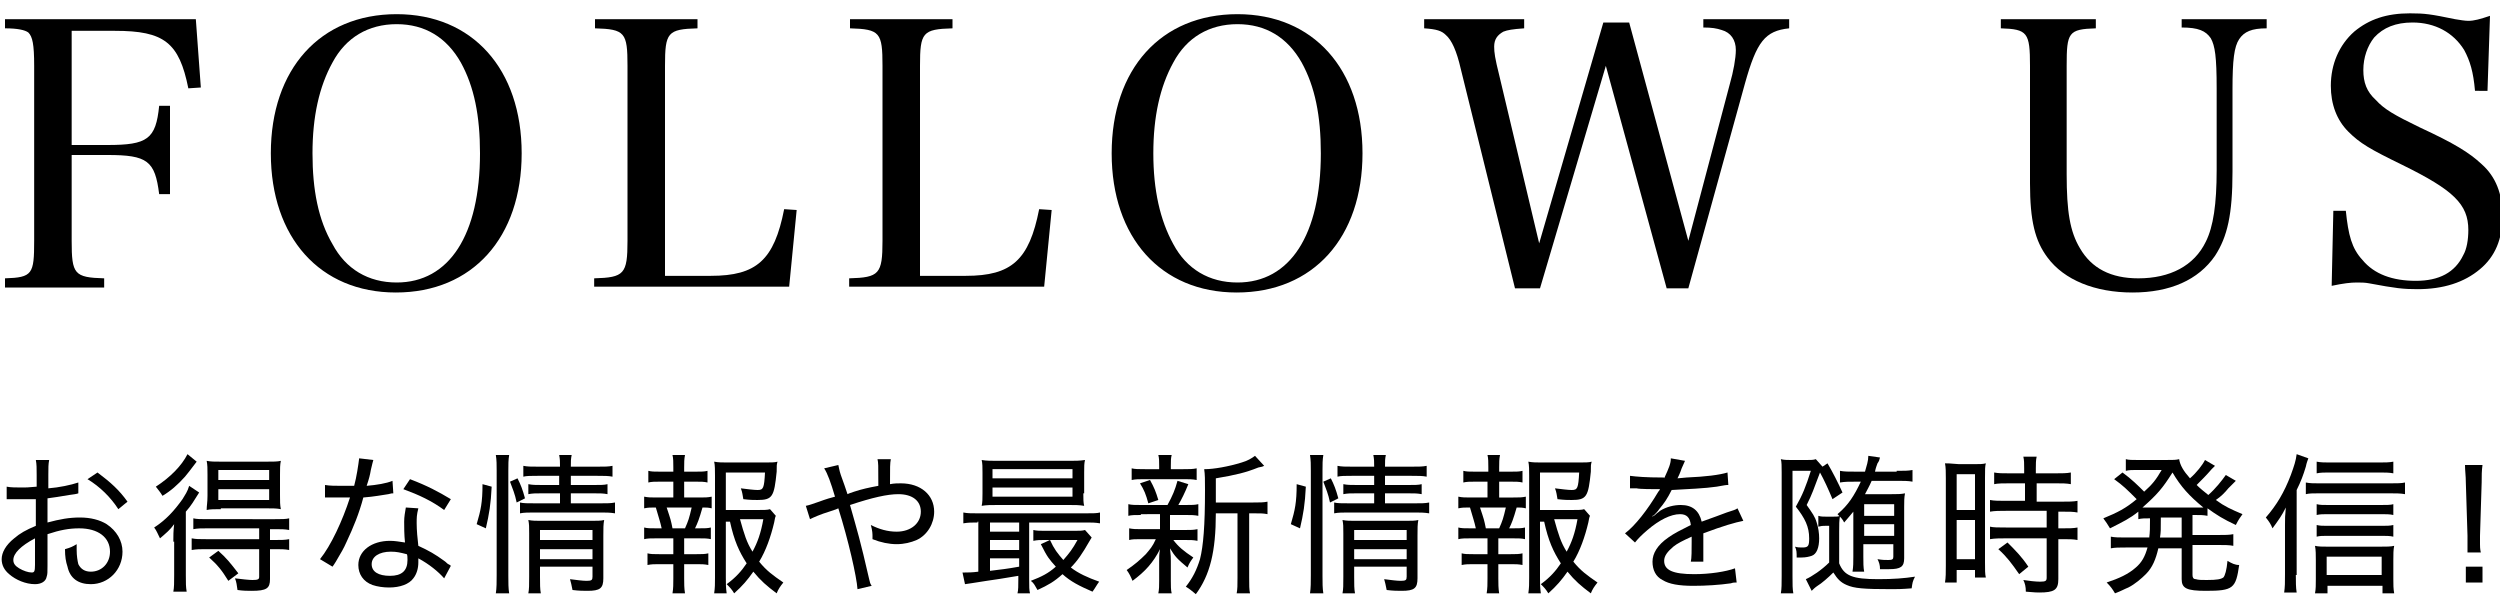
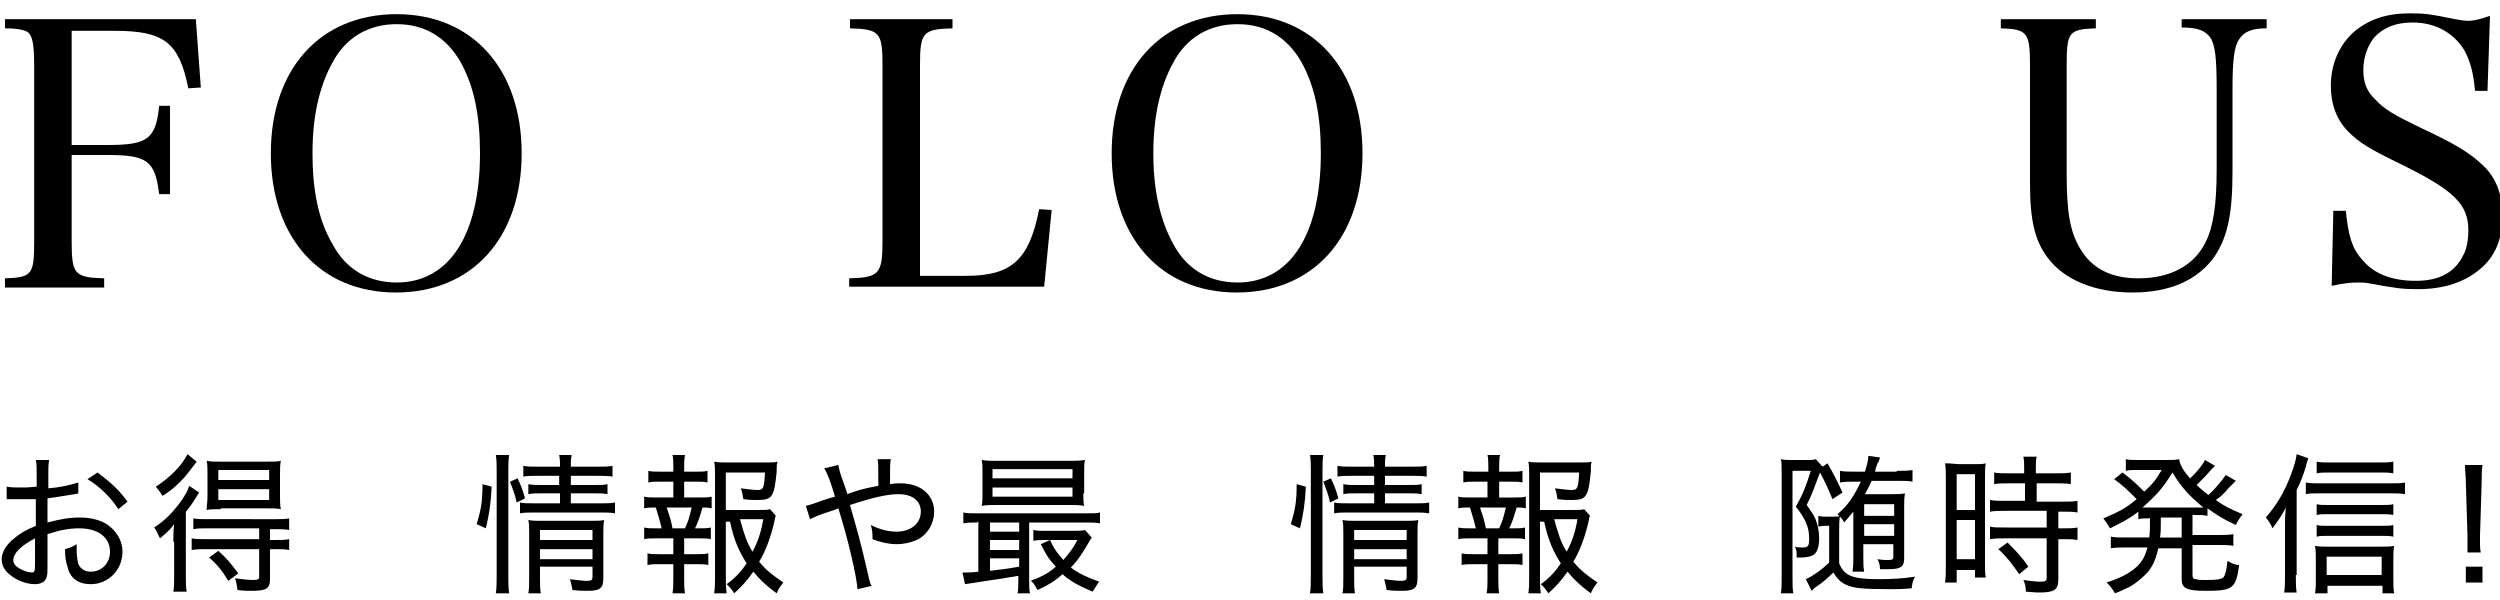
<svg xmlns="http://www.w3.org/2000/svg" version="1.1" id="レイヤー_1" x="0px" y="0px" viewBox="0 0 300 72" style="enable-background:new 0 0 300 72;" xml:space="preserve">
  <g>
    <g>
      <path d="M8.6,28.9c0,4,0.3,4.4,3.9,4.5v1.1H0.6v-1.1c3.3-0.1,3.5-0.5,3.5-4.5V7.9c0-2.6-0.2-3.5-0.7-4C3,3.6,2.1,3.4,0.6,3.4V2.3    h22.9l0.6,8.2l-1.5,0.1c-1.1-5.5-2.9-6.9-8.8-6.9H8.6v13.7h4.3c4.8,0,5.8-0.7,6.2-4.7h1.3v10.6h-1.3c-0.5-4-1.4-4.7-6.2-4.7H8.6    V28.9z" />
      <path d="M47.6,1.7c9.1,0,15,6.6,15,16.7c0,10.1-5.9,16.7-15.1,16.7c-9.1,0-15-6.6-15-16.7C32.5,8.3,38.4,1.7,47.6,1.7z M39.9,29.3    c1.6,3,4.3,4.6,7.7,4.6c6.3,0,10-5.7,10-15.5c0-4.5-0.7-8-2.3-10.9c-1.7-3-4.3-4.6-7.7-4.6c-3.4,0-6.1,1.6-7.7,4.6    c-1.6,2.9-2.4,6.5-2.4,10.9S38.2,26.4,39.9,29.3z" />
-       <path d="M71.3,33.4c3.6-0.1,4-0.5,4-4.5V7.9c0-4-0.3-4.4-3.9-4.5V2.3h12.3v1.1c-3.6,0.1-3.9,0.5-3.9,4.5v25.2h5.5    c5.5,0,7.6-1.9,8.8-8l1.5,0.1l-0.9,9.2H71.3V33.4z" />
      <path d="M101.9,33.4c3.6-0.1,4-0.5,4-4.5V7.9c0-4-0.3-4.4-3.9-4.5V2.3h12.3v1.1c-3.6,0.1-3.9,0.5-3.9,4.5v25.2h5.5    c5.5,0,7.6-1.9,8.8-8l1.5,0.1l-0.9,9.2h-23.4V33.4z" />
      <path d="M148.5,1.7c9.1,0,15,6.6,15,16.7c0,10.1-5.9,16.7-15.1,16.7c-9.1,0-15-6.6-15-16.7C133.4,8.3,139.3,1.7,148.5,1.7z     M140.8,29.3c1.6,3,4.3,4.6,7.7,4.6c6.3,0,10-5.7,10-15.5c0-4.5-0.7-8-2.3-10.9c-1.7-3-4.3-4.6-7.7-4.6c-3.4,0-6.1,1.6-7.7,4.6    c-1.6,2.9-2.4,6.5-2.4,10.9S139.2,26.4,140.8,29.3z" />
-       <path d="M184.8,34.6h-3l-6.5-26.3c-0.5-2.2-1.1-3.5-1.8-4.1c-0.5-0.5-1.1-0.7-2.6-0.8V2.3h12v1.1c-1.4,0.1-2,0.2-2.5,0.4    c-0.7,0.4-1.1,0.9-1.1,1.8c0,0.7,0.1,1.4,0.6,3.4l4.8,20.2l7.7-26.5h3.1l7.1,26.2l5-18.9c0.4-1.4,0.7-3,0.7-4    c0-1.2-0.6-2.1-1.7-2.4c-0.6-0.2-1.2-0.3-2.2-0.3V2.3h10.3v1.1c-2.9,0.3-3.9,1.6-5.3,6.6l-6.8,24.6H200l-7.3-26.7L184.8,34.6z" />
      <path d="M251.5,2.3v1.1c-3.3,0.1-3.5,0.5-3.5,4.5v13c0,4.5,0.4,6.9,1.6,8.9c1.4,2.4,3.7,3.6,7,3.6c3.8,0,6.7-1.5,8.1-4.4    c0.9-1.8,1.3-4.5,1.3-8.6v-9.8c0-3.8-0.2-5.1-0.7-6c-0.6-0.9-1.5-1.3-3.5-1.3V2.3H272v1.1c-1.8,0-2.7,0.4-3.3,1.3    c-0.6,0.9-0.8,2.5-0.8,6v9.9c0,5.1-0.6,7.8-2.1,10.1c-2,2.9-5.4,4.4-9.9,4.4c-4.5,0-8.2-1.5-10.2-4.2c-1.5-2-2.1-4.4-2.1-8.9V7.9    c0-4-0.3-4.4-3.5-4.5V2.3H251.5z" />
      <path d="M280,25.3h1.5c0.3,2.9,0.7,4.5,2,5.9c1.4,1.7,3.6,2.5,6.4,2.5c2.8,0,4.7-1,5.7-3.1c0.4-0.7,0.6-1.8,0.6-3    c0-3.1-1.8-4.8-7.9-7.8c-3.9-1.9-5.1-2.6-6.5-4c-1.4-1.4-2.1-3.3-2.1-5.5c0-2.6,1-4.9,2.8-6.5c1.8-1.5,3.9-2.2,6.7-2.2    c1.8,0,2.5,0.1,5.4,0.7c0.6,0.1,1.2,0.2,1.6,0.2c0.7,0,1.4-0.2,2.6-0.6l-0.3,9H297c-0.2-2.3-0.6-3.6-1.3-4.9    c-1.3-2.1-3.5-3.3-6.2-3.3c-2,0-3.5,0.6-4.6,1.8c-0.8,1-1.3,2.4-1.3,3.9c0,1.5,0.4,2.6,1.5,3.6c1,1.1,2.2,1.8,5.3,3.3    c4.1,1.9,5.9,3,7.4,4.4c1.7,1.5,2.5,3.6,2.5,6.2c0,2.8-0.9,4.9-2.7,6.4c-1.9,1.6-4.4,2.4-7.5,2.4c-1.7,0-2.6-0.1-5.8-0.7    c-0.5-0.1-1-0.1-1.5-0.1c-0.7,0-1.6,0.1-3,0.4L280,25.3z" />
    </g>
  </g>
  <g>
    <g>
      <path d="M9.4,59.2c-0.3,0.1-0.4,0.1-1.1,0.2c-1.1,0.2-1.9,0.3-2.6,0.4v2.9c1.5-0.4,2.6-0.6,3.9-0.6c1.3,0,2.4,0.3,3.2,0.8    c1.2,0.8,1.9,2,1.9,3.3c0,2.2-1.7,3.9-3.8,3.9c-1.5,0-2.5-0.7-2.8-2.1c-0.2-0.6-0.3-1.2-0.3-2.1c0.7-0.2,0.9-0.3,1.4-0.6    c0,0.3,0,0.5,0,0.7c0,0.7,0.1,1.3,0.2,1.7c0.3,0.6,0.8,0.9,1.5,0.9c1.3,0,2.3-1,2.3-2.4c0-1.7-1.4-2.8-3.7-2.8    c-1.2,0-2.3,0.2-3.8,0.7v3.8c0,0.8,0,1-0.1,1.3c-0.1,0.6-0.7,0.9-1.4,0.9c-1.1,0-2.3-0.5-3.1-1.2c-0.6-0.5-0.9-1.1-0.9-1.8    c0-0.8,0.5-1.7,1.5-2.5c0.7-0.6,1.4-1,2.6-1.5v-3.2c-0.1,0-0.1,0-0.7,0c-0.3,0-0.6,0-1,0c-0.3,0-0.8,0-1.1,0c-0.2,0-0.3,0-0.4,0    c-0.1,0-0.2,0-0.3,0v-1.5c0.5,0.1,1.1,0.1,2,0.1c0.4,0,0.4,0,1.6-0.1V57c0-0.8,0-1.3-0.1-1.8h1.6c-0.1,0.5-0.1,0.9-0.1,1.8v1.6    c1.3-0.1,2.7-0.4,3.6-0.7L9.4,59.2z M4.2,64.6c-1.7,0.9-2.6,1.8-2.6,2.6c0,0.4,0.2,0.7,0.7,1c0.5,0.3,1.1,0.5,1.5,0.5    c0.3,0,0.4-0.1,0.4-0.9V64.6z M14.2,61.1c-0.9-1.4-2.2-2.7-3.7-3.6l1.2-0.8c1.6,1.2,2.6,2.1,3.6,3.5L14.2,61.1z" />
      <path d="M20.8,65c0-0.7,0-1.3,0.1-2.1c-0.5,0.7-1,1.1-1.7,1.7c-0.3-0.6-0.4-0.9-0.7-1.3c1.4-0.9,2.4-2,3.4-3.4    c0.3-0.5,0.6-0.9,0.8-1.6l1.2,0.8c-0.7,1.1-0.9,1.5-1.6,2.3v7.6c0,1,0,1.4,0.1,2h-1.6c0.1-0.5,0.1-1.1,0.1-2V65z M23.6,55.4    c-0.9,1.2-1,1.3-1.4,1.8c-0.9,1-1.7,1.7-2.7,2.3c-0.3-0.5-0.5-0.7-0.8-1.1c1.7-1.1,3.1-2.5,3.8-3.9L23.6,55.4z M24.9,63.4    c-0.7,0-1.2,0-1.7,0.1v-1.3c0.4,0.1,0.9,0.1,1.7,0.1H33c0.8,0,1.3,0,1.7-0.1v1.4c-0.5-0.1-1-0.1-1.7-0.1h-0.6v1.3h0.6    c0.7,0,1.2,0,1.7-0.1V66c-0.5-0.1-1-0.1-1.7-0.1h-0.6v3.6c0,1.1-0.4,1.4-2.2,1.4c-0.5,0-1,0-1.7-0.1c-0.1-0.6-0.1-0.9-0.3-1.4    c0.8,0.1,1.7,0.2,2.1,0.2c0.7,0,0.8-0.1,0.8-0.4v-3.3h-6.4c-0.7,0-1.1,0-1.7,0.1v-1.4c0.5,0.1,0.9,0.1,1.7,0.1h6.4v-1.3H24.9z     M26.5,61.1c-0.7,0-1.3,0-1.7,0.1c0-0.5,0.1-0.9,0.1-1.7V57c0-0.8,0-1.2-0.1-1.7c0.5,0.1,0.9,0.1,1.8,0.1h5.3c0.9,0,1.4,0,1.8-0.1    c-0.1,0.5-0.1,0.9-0.1,1.7v2.4c0,0.8,0,1.2,0.1,1.7c-0.5-0.1-1-0.1-1.7-0.1H26.5z M27.4,69.7c-0.8-1.3-1.3-1.9-2.3-2.8l1.1-0.8    c1,0.9,1.4,1.4,2.4,2.7L27.4,69.7z M26.2,57.6h6.1v-1.2h-6.1V57.6z M26.2,60h6.1v-1.3h-6.1V60z" />
-       <path d="M44.8,55.2c-0.1,0.3-0.1,0.4-0.3,1.2c-0.1,0.6-0.2,1-0.5,1.9c1.2-0.1,2.4-0.3,3.1-0.6l0.1,1.5c-0.2,0-0.2,0-0.6,0.1    c-0.7,0.1-1.7,0.3-3,0.4c-0.5,1.9-1.2,3.6-2,5.3c-0.4,0.9-0.6,1.2-1.3,2.4c-0.2,0.3-0.3,0.5-0.4,0.6l-1.5-0.9    c1.3-1.6,2.7-4.6,3.6-7.4c-0.5,0-0.5,0-1.3,0c-0.4,0-0.6,0-1.1,0c-0.2,0-0.3,0-0.4,0c0,0-0.1,0-0.2,0v-1.5    c0.6,0.1,1.2,0.1,2.2,0.1c0.5,0,1,0,1.3,0c0.3-1.1,0.5-2.5,0.6-3.3L44.8,55.2z M53.3,69.4c-0.7-0.8-1.8-1.7-3.1-2.4    c0,0.2,0,0.3,0,0.5c0,0.7-0.2,1.4-0.6,1.9c-0.5,0.7-1.6,1.1-2.9,1.1c-0.7,0-1.4-0.1-2-0.3c-1.1-0.4-1.7-1.3-1.7-2.4    c0-1.7,1.6-2.9,3.8-2.9c0.6,0,1.1,0.1,1.8,0.2c-0.1-0.9-0.1-1.9-0.1-2.5c0-0.6,0.1-1.1,0.2-1.7l1.5,0.1C50,61.8,50,62.1,50,62.8    c0,0.8,0.1,1.9,0.2,2.7c1.3,0.6,2,1,3.1,1.8c0.3,0.2,0.3,0.3,0.5,0.4c0.2,0.1,0.2,0.1,0.3,0.2L53.3,69.4z M46.9,66.2    c-1.4,0-2.3,0.6-2.3,1.5c0,0.9,0.8,1.4,2.2,1.4c1.4,0,2.1-0.6,2.1-1.9c0-0.2,0-0.7-0.1-0.7C48,66.3,47.6,66.2,46.9,66.2z     M53.3,61.2c-1.5-1.1-3-1.8-4.9-2.5l0.8-1.2c2.1,0.8,3.4,1.5,4.9,2.4L53.3,61.2z" />
      <path d="M57.2,62.9c0.5-1.7,0.7-2.6,0.7-4.8l1.1,0.3c-0.1,2.1-0.3,3.3-0.7,5L57.2,62.9z M59.5,71.2c0.1-0.6,0.1-1.4,0.1-2.2V56.5    c0-0.7,0-1.3-0.1-1.9h1.6C61,55.2,61,55.7,61,56.5v12.6c0,0.8,0,1.5,0.1,2.1H59.5z M62,60.3c-0.2-1-0.5-1.7-0.8-2.5l0.9-0.4    c0.4,0.8,0.6,1.3,0.9,2.4L62,60.3z M64.5,57.1c-0.8,0-1.3,0-1.7,0.1v-1.3c0.5,0.1,0.9,0.1,1.8,0.1h2.6c0-0.6,0-0.9-0.1-1.4h1.5    c-0.1,0.5-0.1,0.7-0.1,1.4h3.2c0.9,0,1.3,0,1.8-0.1v1.3c-0.5-0.1-1-0.1-1.8-0.1h-3.2v1.1h2.8c0.8,0,1.2,0,1.6-0.1v1.2    c-0.5-0.1-0.9-0.1-1.6-0.1h-2.8v1.2H72c0.9,0,1.3,0,1.8-0.1v1.3c-0.6-0.1-1.1-0.1-1.8-0.1h-7.7c-0.9,0-1.4,0-1.9,0.1v-1.3    c0.4,0.1,0.9,0.1,1.9,0.1h2.9v-1.2H65c-0.7,0-1.1,0-1.6,0.1v-1.2c0.5,0.1,0.9,0.1,1.6,0.1h2.1v-1.1H64.5z M64.8,69.2    c0,0.9,0,1.5,0.1,2h-1.5c0.1-0.5,0.1-1,0.1-2V64c0-0.8,0-1.1-0.1-1.6c0.5,0.1,0.9,0.1,1.6,0.1h5.8c0.9,0,1.3,0,1.7-0.1    c-0.1,0.5-0.1,1-0.1,1.9v5.1c0,1.2-0.4,1.5-1.9,1.5c-0.5,0-1,0-1.8-0.1c-0.1-0.6-0.2-0.9-0.3-1.3c0.8,0.1,1.5,0.2,2,0.2    c0.6,0,0.7-0.1,0.7-0.5v-1.2h-6.3V69.2z M71.1,64.8v-1.2h-6.3v1.2H71.1z M71.1,67.1v-1.2h-6.3v1.2H71.1z" />
      <path d="M83.9,59.7c0.7,0,1,0,1.5-0.1V61c-0.4-0.1-0.7-0.1-1.1-0.1c-0.4,1.4-0.6,1.9-0.9,2.5h0.4c0.8,0,1.1,0,1.5-0.1v1.4    c-0.4-0.1-0.8-0.1-1.5-0.1h-1.7v1.9h1.5c0.6,0,1,0,1.4-0.1v1.4c-0.5-0.1-0.8-0.1-1.4-0.1h-1.5v1.7c0,0.6,0,1.2,0.1,1.8h-1.5    c0.1-0.6,0.1-1.1,0.1-1.8v-1.7h-1.7c-0.6,0-0.9,0-1.4,0.1v-1.4c0.4,0.1,0.7,0.1,1.4,0.1h1.7v-1.9h-2c-0.7,0-1.1,0-1.5,0.1v-1.4    c0.4,0.1,0.7,0.1,1.5,0.1h0.6c-0.2-0.9-0.3-1.1-0.7-2.5c-0.7,0-0.9,0-1.4,0.1v-1.4c0.5,0.1,0.8,0.1,1.5,0.1h2v-1.9h-1.6    c-0.6,0-1,0-1.4,0.1v-1.4c0.4,0.1,0.7,0.1,1.4,0.1h1.6v-0.5c0-0.6,0-1.1-0.1-1.5h1.5c-0.1,0.5-0.1,0.9-0.1,1.5v0.5h1.4    c0.7,0,1,0,1.4-0.1v1.4c-0.4-0.1-0.8-0.1-1.4-0.1h-1.4v1.9H83.9z M82.2,63.4c0.4-0.9,0.5-1.2,0.8-2.5H80c0.5,1.5,0.5,1.5,0.7,2.5    H82.2z M87.1,62.3v7c0,0.7,0,1.2,0.1,1.9h-1.5c0.1-0.7,0.1-1.1,0.1-1.9V57.1c0-0.6,0-1.3-0.1-1.7c0.5,0.1,1,0.1,1.7,0.1h4.3    c0.8,0,1.3,0,1.6-0.1c-0.1,0.4-0.1,0.4-0.1,1.2c-0.3,3-0.5,3.4-2.3,3.4c-0.4,0-0.9,0-1.7-0.1c-0.1-0.5-0.1-0.8-0.3-1.3    c0.8,0.1,1.6,0.2,2,0.2c0.7,0,0.8-0.2,0.9-2.1h-4.7v4.5h3.8c0.8,0,1.2,0,1.5-0.1l0.7,0.8c-0.1,0.2-0.1,0.3-0.2,0.8    c-0.4,1.7-1,3.4-1.8,4.7c0.9,1.1,1.6,1.6,2.9,2.5c-0.4,0.5-0.6,0.8-0.8,1.3c-1.2-0.9-1.9-1.5-2.8-2.6c-0.7,1-1.3,1.7-2.3,2.6    c-0.3-0.5-0.5-0.7-0.9-1.1c1.1-0.8,1.8-1.6,2.4-2.5c-0.9-1.4-1.5-2.7-2-5H87.1z M88.8,62.3c0.5,1.8,0.8,2.8,1.5,3.9    c0.6-1.1,1-2.2,1.3-3.9H88.8z" />
      <path d="M100.6,55.8c0.1,0.4,0.1,0.6,0.3,1.2c0.4,1.1,0.5,1.4,0.8,2.3c0.2-0.1,0.2-0.1,0.8-0.3c0.9-0.3,1.8-0.5,2.9-0.7    c0-2.7,0-2.7-0.1-3.2h1.6c-0.1,0.5-0.1,0.9-0.1,3c0.5-0.1,0.9-0.1,1.3-0.1c2.4,0,4,1.4,4,3.4c0,1.4-0.8,2.8-2.1,3.4    c-0.7,0.3-1.5,0.5-2.4,0.5c-0.9,0-1.9-0.2-2.9-0.6c0-0.1,0-0.2,0-0.3c0-0.3,0-0.7-0.2-1.4c1,0.5,2,0.8,3.1,0.8    c1.7,0,2.9-1,2.9-2.4c0-1.3-1-2.1-2.7-2.1c-1.3,0-3.1,0.4-5.8,1.3c0.9,3.2,1.2,4.1,2.3,8.9c0.1,0.4,0.1,0.5,0.3,0.8l-1.7,0.4    c-0.1-1.5-1.1-5.9-2.3-9.7c-0.2,0.1-0.2,0.1-1.1,0.4c-1,0.3-1.9,0.7-2.3,0.9l-0.5-1.6c0.5-0.1,0.7-0.2,1.6-0.5    c0.8-0.3,1.5-0.5,1.9-0.6c-0.5-1.7-0.9-2.8-1.3-3.4L100.6,55.8z" />
      <path d="M117.3,62.7c-0.7,0-1.1,0-1.7,0.1v-1.3c0.5,0.1,0.9,0.1,1.7,0.1h13c0.9,0,1.3,0,1.7-0.1v1.3c-0.6-0.1-1-0.1-1.7-0.1h-6.8    v6.8c0,0.9,0,1.3,0.1,1.7h-1.5c0.1-0.4,0.1-0.9,0.1-1.7v-0.4c-2.4,0.4-2.4,0.4-3.8,0.6c-1.8,0.3-2,0.3-2.6,0.4l-0.3-1.4    c0.1,0,0.2,0,0.3,0c0.3,0,0.9,0,1.6-0.1v-6H117.3z M130,59.2c0,0.7,0,1.1,0.1,1.5c-0.6-0.1-1.1-0.1-1.8-0.1h-8.6    c-0.8,0-1.3,0-1.9,0.1c0.1-0.4,0.1-0.9,0.1-1.5v-2.5c0-0.6,0-1.1-0.1-1.5c0.6,0.1,1.1,0.1,2,0.1h8.4c0.9,0,1.3,0,2-0.1    c-0.1,0.4-0.1,0.8-0.1,1.5V59.2z M118.8,63.8h3.5v-1.1h-3.5V63.8z M118.8,66h3.5v-1.2h-3.5V66z M118.8,68.5    c1.6-0.2,1.8-0.2,3.5-0.5v-1h-3.5V68.5z M119.1,57.4h9.6v-1.1h-9.6V57.4z M119.1,59.6h9.6v-1.1h-9.6V59.6z M131,64.5    c-0.1,0.2-0.2,0.3-0.3,0.5c-0.8,1.4-1.4,2.3-2.2,3.1c0.9,0.7,2,1.2,3.4,1.7c-0.3,0.4-0.5,0.8-0.8,1.2c-1.6-0.7-2.6-1.2-3.6-2.1    c-1,0.9-1.7,1.3-3,1.9c-0.3-0.5-0.4-0.8-0.8-1.1c1.3-0.5,2.1-0.9,3-1.7c-0.8-0.9-1-1.1-1.8-2.7l1.1-0.5c0.5,1.1,0.9,1.6,1.6,2.4    c0.7-0.8,1.1-1.3,1.7-2.4h-4c-0.5,0-0.8,0-1.3,0.1v-1.3c0.4,0.1,0.8,0.1,1.5,0.1h3.3c0.7,0,1.1,0,1.4-0.1L131,64.5z" />
-       <path d="M136.9,61.8c-0.7,0-1.1,0-1.5,0.1v-1.4c0.4,0.1,0.8,0.1,1.5,0.1h3.2c0.6-1.1,0.9-1.8,1.2-2.9l1.3,0.4    c-0.4,1-0.8,1.8-1.2,2.5h0.9c0.7,0,1.1,0,1.5-0.1v1.4c-0.5-0.1-0.9-0.1-1.5-0.1h-1.9c0,0.2,0,0.3,0,0.4v1.4h1.8c0.7,0,1,0,1.5-0.1    v1.4c-0.5-0.1-0.8-0.1-1.5-0.1h-1.4c0.6,0.8,1.2,1.3,2.4,2.1c-0.3,0.4-0.5,0.7-0.7,1.2c-1.2-1-1.5-1.3-2.1-2.3    c0.1,0.9,0.1,1.1,0.1,1.5v2.4c0,0.6,0,1.1,0.1,1.5H139c0.1-0.5,0.1-0.9,0.1-1.5v-2.4c0-0.4,0-0.8,0.1-1.4    c-0.8,1.6-1.8,2.7-3.3,3.8c-0.2-0.5-0.4-0.9-0.7-1.3c0.9-0.6,1.6-1.2,2.3-1.9c0.5-0.6,0.8-0.9,1.2-1.8H137c-0.8,0-1.1,0-1.5,0.1    v-1.4c0.5,0.1,0.8,0.1,1.6,0.1h2.1v-1.4c0-0.1,0-0.2,0-0.4H136.9z M142,56.3c0.8,0,1.1,0,1.6-0.1v1.4c-0.5-0.1-0.9-0.1-1.6-0.1    h-4.6c-0.8,0-1.1,0-1.6,0.1v-1.4c0.4,0.1,0.8,0.1,1.6,0.1h1.7v-0.4c0-0.6,0-0.9-0.1-1.3h1.6c-0.1,0.4-0.1,0.7-0.1,1.3v0.4H142z     M137.8,60.4c-0.3-1.1-0.5-1.6-1-2.4l1.2-0.4c0.5,0.9,0.7,1.4,1,2.4L137.8,60.4z M150.4,60.3c0.8,0,1.2,0,1.7-0.1v1.5    c-0.5-0.1-0.8-0.1-1.6-0.1h-0.6v7.7c0,1,0,1.4,0.1,1.9h-1.6c0.1-0.5,0.1-1,0.1-1.9v-7.7h-2.6c0,4.6-0.7,7.4-2.4,9.7    c-0.5-0.4-0.7-0.6-1.2-0.9c0.8-1,1.3-2,1.7-3.3c0.4-1.6,0.6-4,0.6-8.3c0-1.2,0-1.9-0.1-2.5c0.1,0,0.1,0,0.1,0c1,0,2.8-0.3,4.4-0.8    c0.7-0.2,1.2-0.5,1.6-0.8l1.1,1.2c-0.2,0.1-0.2,0.1-0.7,0.2c-1.5,0.6-2.7,0.9-5.1,1.3v2.9H150.4z" />
      <path d="M154.9,62.9c0.5-1.7,0.7-2.6,0.7-4.8l1.1,0.3c-0.1,2.1-0.3,3.3-0.7,5L154.9,62.9z M157.2,71.2c0.1-0.6,0.1-1.4,0.1-2.2    V56.5c0-0.7,0-1.3-0.1-1.9h1.6c-0.1,0.6-0.1,1.1-0.1,1.9v12.6c0,0.8,0,1.5,0.1,2.1H157.2z M159.6,60.3c-0.2-1-0.5-1.7-0.8-2.5    l0.9-0.4c0.4,0.8,0.6,1.3,0.9,2.4L159.6,60.3z M162.2,57.1c-0.8,0-1.3,0-1.7,0.1v-1.3c0.5,0.1,0.9,0.1,1.8,0.1h2.6    c0-0.6,0-0.9-0.1-1.4h1.5c-0.1,0.5-0.1,0.7-0.1,1.4h3.2c0.9,0,1.3,0,1.8-0.1v1.3c-0.5-0.1-1-0.1-1.8-0.1h-3.2v1.1h2.8    c0.8,0,1.2,0,1.6-0.1v1.2c-0.5-0.1-0.9-0.1-1.6-0.1h-2.8v1.2h3.5c0.9,0,1.3,0,1.8-0.1v1.3c-0.6-0.1-1.1-0.1-1.8-0.1H162    c-0.9,0-1.4,0-1.9,0.1v-1.3c0.4,0.1,0.9,0.1,1.9,0.1h2.9v-1.2h-2.1c-0.7,0-1.1,0-1.6,0.1v-1.2c0.5,0.1,0.9,0.1,1.6,0.1h2.1v-1.1    H162.2z M162.5,69.2c0,0.9,0,1.5,0.1,2h-1.5c0.1-0.5,0.1-1,0.1-2V64c0-0.8,0-1.1-0.1-1.6c0.5,0.1,0.9,0.1,1.6,0.1h5.8    c0.9,0,1.3,0,1.7-0.1c-0.1,0.5-0.1,1-0.1,1.9v5.1c0,1.2-0.4,1.5-1.9,1.5c-0.5,0-1,0-1.8-0.1c-0.1-0.6-0.2-0.9-0.3-1.3    c0.8,0.1,1.5,0.2,2,0.2c0.6,0,0.7-0.1,0.7-0.5v-1.2h-6.3V69.2z M168.8,64.8v-1.2h-6.3v1.2H168.8z M168.8,67.1v-1.2h-6.3v1.2H168.8    z" />
      <path d="M181.6,59.7c0.7,0,1,0,1.5-0.1V61c-0.4-0.1-0.7-0.1-1.1-0.1c-0.4,1.4-0.6,1.9-0.9,2.5h0.4c0.8,0,1.1,0,1.5-0.1v1.4    c-0.4-0.1-0.8-0.1-1.5-0.1h-1.7v1.9h1.5c0.6,0,1,0,1.4-0.1v1.4c-0.5-0.1-0.8-0.1-1.4-0.1h-1.5v1.7c0,0.6,0,1.2,0.1,1.8h-1.5    c0.1-0.6,0.1-1.1,0.1-1.8v-1.7h-1.7c-0.6,0-0.9,0-1.4,0.1v-1.4c0.4,0.1,0.7,0.1,1.4,0.1h1.7v-1.9h-2c-0.7,0-1.1,0-1.5,0.1v-1.4    c0.4,0.1,0.7,0.1,1.5,0.1h0.6c-0.2-0.9-0.3-1.1-0.7-2.5c-0.7,0-0.9,0-1.4,0.1v-1.4c0.5,0.1,0.8,0.1,1.5,0.1h2v-1.9H177    c-0.6,0-1,0-1.4,0.1v-1.4c0.4,0.1,0.7,0.1,1.4,0.1h1.6v-0.5c0-0.6,0-1.1-0.1-1.5h1.5c-0.1,0.5-0.1,0.9-0.1,1.5v0.5h1.4    c0.7,0,1,0,1.4-0.1v1.4c-0.4-0.1-0.8-0.1-1.4-0.1h-1.4v1.9H181.6z M179.9,63.4c0.4-0.9,0.5-1.2,0.8-2.5h-3.1    c0.5,1.5,0.5,1.5,0.7,2.5H179.9z M184.8,62.3v7c0,0.7,0,1.2,0.1,1.9h-1.5c0.1-0.7,0.1-1.1,0.1-1.9V57.1c0-0.6,0-1.3-0.1-1.7    c0.5,0.1,1,0.1,1.7,0.1h4.3c0.8,0,1.3,0,1.6-0.1c-0.1,0.4-0.1,0.4-0.1,1.2c-0.3,3-0.5,3.4-2.3,3.4c-0.4,0-0.9,0-1.7-0.1    c-0.1-0.5-0.1-0.8-0.3-1.3c0.8,0.1,1.6,0.2,2,0.2c0.7,0,0.8-0.2,0.9-2.1h-4.7v4.5h3.8c0.8,0,1.2,0,1.5-0.1l0.7,0.8    c-0.1,0.2-0.1,0.3-0.2,0.8c-0.4,1.7-1,3.4-1.8,4.7c0.9,1.1,1.6,1.6,2.9,2.5c-0.4,0.5-0.6,0.8-0.8,1.3c-1.2-0.9-1.9-1.5-2.8-2.6    c-0.7,1-1.3,1.7-2.3,2.6c-0.3-0.5-0.5-0.7-0.9-1.1c1.1-0.8,1.8-1.6,2.4-2.5c-0.9-1.4-1.5-2.7-2-5H184.8z M186.5,62.3    c0.5,1.8,0.8,2.8,1.5,3.9c0.6-1.1,1-2.2,1.3-3.9H186.5z" />
-       <path d="M199.7,57.4c0.6-1.3,0.8-1.8,0.8-2.4l1.7,0.3c-0.1,0.2-0.1,0.2-0.4,0.9c-0.2,0.6-0.4,1-0.5,1.2c0.1,0,0.1,0,1.1-0.1    c2.3-0.1,3.9-0.3,4.9-0.6l0.1,1.5c-0.3,0-0.3,0-1.4,0.2c-1.3,0.2-3.6,0.3-5.4,0.4c-0.5,1-0.9,1.6-1.5,2.3    c-0.1,0.2-0.5,0.6-0.6,0.7c-0.1,0.1-0.2,0.1-0.2,0.1c0,0,0,0,0,0c0,0,0,0.1,0,0.1c0.1-0.1,0.2-0.1,0.3-0.2    c0.3-0.3,0.4-0.3,0.6-0.5c0.8-0.5,1.7-0.7,2.5-0.7c1.4,0,2.2,0.7,2.5,2c1.4-0.5,2.2-0.8,3-1.1c0.9-0.3,1-0.3,1.3-0.5l0.7,1.5    c-1,0.2-2.4,0.6-4.8,1.5c0,0.6,0,0.7,0,1.1c0,0.2,0,0.6,0,0.9c0,0.3,0,0.6,0,0.7c0,0.3,0,0.5,0,0.7l-1.5,0    c0.1-0.4,0.1-1.4,0.1-2.4c0-0.3,0-0.3,0-0.6c-1.1,0.5-1.7,0.8-2.2,1.2c-0.7,0.6-1.1,1.1-1.1,1.7c0,1.1,1,1.6,3.6,1.6    c1.9,0,3.8-0.3,4.9-0.7l0.2,1.7c-0.3,0-0.4,0-0.7,0.1c-1.4,0.2-3,0.3-4.5,0.3c-1.7,0-2.9-0.2-3.7-0.7c-0.8-0.4-1.2-1.2-1.2-2.2    c0-1,0.6-2,1.9-2.9c0.7-0.5,1.5-0.9,2.7-1.5c-0.1-0.9-0.5-1.3-1.3-1.3c-1.1,0-2.5,0.7-3.9,1.9c-0.7,0.6-1.1,1-1.5,1.5L195,64    c1.2-0.9,2.7-2.8,4-5c0.1-0.1,0.1-0.1,0.2-0.3c-0.1,0-0.3,0-0.3,0c-0.4,0-2.2,0-2.5-0.1c-0.2,0-0.3,0-0.4,0c-0.1,0-0.2,0-0.4,0    l0-1.5c0.8,0.1,1.9,0.2,3.9,0.2H199.7z" />
      <path d="M219.9,59.9c-0.5-1.2-1-2.3-1.5-3.2c-0.8,2.1-0.9,2.5-1.6,3.9c0.7,1,1,1.4,1.2,2.1c0.2,0.6,0.3,1.3,0.3,1.9    c0,1.1-0.3,1.9-0.9,2.1c-0.3,0.1-0.7,0.2-1.2,0.2c-0.1,0-0.1,0-0.6,0c0-0.6,0-0.9-0.2-1.3c0.3,0.1,0.6,0.1,0.9,0.1    c0.7,0,0.8-0.2,0.8-1.1c0-1.4-0.5-2.4-1.6-3.8c0.8-1.4,1.2-2.4,1.8-4.3h-2.2v12.7c0,0.9,0,1.5,0.1,2h-1.5c0.1-0.5,0.1-1.2,0.1-2.1    V56.7c0-0.7,0-1.3-0.1-1.6c0.4,0.1,0.8,0.1,1.2,0.1h1.9c0.5,0,0.8,0,1.1-0.1l0.8,0.9l0.6-0.4c0.7,1.2,1.2,2.2,1.8,3.5L219.9,59.9z     M216.7,69.5c0.7-0.3,1.9-1.1,2.8-2v-4.4H219c-0.3,0-0.4,0-0.8,0.1v-1.3c0.3,0.1,0.6,0.1,1,0.1h0.7c0.5,0,0.7,0,0.9-0.1    c-0.1,0.6-0.1,1-0.1,1.9v3.8c0.6,1.5,1.6,1.9,4.7,1.9c1.8,0,3.1-0.1,4.4-0.3c-0.3,0.6-0.3,0.7-0.4,1.4c-1.2,0.1-1.8,0.1-2.4,0.1    c-3.4,0-4.5-0.1-5.4-0.5c-0.7-0.3-1.1-0.7-1.6-1.5c-0.6,0.6-1.4,1.3-1.9,1.6c-0.3,0.2-0.5,0.4-0.7,0.6L216.7,69.5z M227.6,56.5    c0.9,0,1.4,0,1.9-0.1v1.4c-0.5-0.1-1.1-0.1-1.9-0.1h-3c-0.3,0.7-0.5,1-0.8,1.6h3.2c0.7,0,1.1,0,1.6-0.1c-0.1,0.5-0.1,1-0.1,1.6    v6.2c0,1-0.4,1.3-1.8,1.3c-0.3,0-0.7,0-1.1,0c0-0.5-0.1-0.8-0.3-1.2c0.6,0.1,0.9,0.1,1.3,0.1c0.5,0,0.6-0.1,0.6-0.4v-1.5h-3.6v1.5    c0,0.7,0,1.3,0.1,1.8h-1.4c0.1-0.6,0.1-1.1,0.1-1.8v-5.4c-0.4,0.5-0.6,0.7-1.1,1.3c-0.2-0.4-0.3-0.5-0.8-1c1.3-1.1,2-2.2,2.8-3.9    h-0.5c-1,0-1.4,0-2,0.1v-1.4c0.5,0.1,1,0.1,2,0.1h1c0.2-0.7,0.4-1.3,0.4-1.9l1.4,0.2c-0.1,0.4-0.1,0.4-0.3,0.7    c-0.1,0.3-0.2,0.5-0.3,1H227.6z M227.3,60.5h-3.6v1.4h3.6V60.5z M223.7,62.9v1.4h3.6v-1.4H223.7z" />
      <path d="M233.5,57.4c0-0.7,0-1.3-0.1-1.8c0.4,0,0.4,0,1.7,0.1h1.6c0.9,0,1.2,0,1.6-0.1c-0.1,0.4-0.1,0.7-0.1,1.8v10.1    c0,0.9,0,1.4,0.1,1.8H237v-0.9h-2.2v1.5h-1.4c0.1-0.6,0.1-1.2,0.1-2V57.4z M234.8,61.2h2.2v-4.3h-2.2V61.2z M234.8,67.1h2.2v-4.7    h-2.2V67.1z M241.1,58c-0.6,0-1.4,0-1.8,0.1v-1.4c0.5,0.1,1,0.1,1.8,0.1h1.8v-0.6c0-0.6,0-1-0.1-1.4h1.6c-0.1,0.4-0.1,0.9-0.1,1.4    v0.6h2.4c0.7,0,1.3,0,1.8-0.1v1.4c-0.5-0.1-1.1-0.1-1.7-0.1h-2.4v2.2h3c0.8,0,1.4,0,1.9-0.1v1.4c-0.5-0.1-1-0.1-1.8-0.1h-0.5v2    h0.5c0.8,0,1.3,0,1.8-0.1v1.5c-0.5-0.1-1-0.1-1.8-0.1h-0.5v4.8c0,1.3-0.5,1.6-2.3,1.6c-0.3,0-0.4,0-1.6-0.1c0-0.6-0.1-1-0.3-1.4    c0.6,0.1,1.5,0.2,2,0.2c0.7,0,0.8-0.1,0.8-0.5v-4.7h-4.9c-0.7,0-1.3,0-1.9,0.1v-1.5c0.4,0.1,1,0.1,1.9,0.1h4.9v-2h-4.9    c-0.8,0-1.3,0-1.9,0.1v-1.4c0.5,0.1,1.1,0.1,1.9,0.1h2.3V58H241.1z M242.3,68.9c-0.9-1.3-1.5-2.1-2.5-3l1.1-0.8    c1,1,1.7,1.7,2.5,2.9L242.3,68.9z" />
      <path d="M257.9,64.6c0.1-0.8,0.1-1.2,0.1-2.4c-0.6,0-1,0-1.4,0.1v-0.9c-1,0.8-1.8,1.2-3.4,2c-0.3-0.5-0.5-0.8-0.8-1.2    c1.7-0.7,2.7-1.2,4-2.3c-1.2-1.2-1.6-1.6-2.7-2.4l1-0.8c1.1,0.8,1.9,1.6,2.6,2.3c1-0.9,1.4-1.4,2.1-2.6h-3.2c-0.3,0-0.7,0-1.1,0.1    v-1.4c0.3,0.1,0.8,0.1,1.4,0.1h3.4c0.9,0,1.2,0,1.6-0.1c0.1,0.7,0.5,1.4,1.3,2.3c0.8-0.7,1.5-1.6,1.8-2.2l1.2,0.7    c-0.1,0.1-0.2,0.2-0.4,0.4c-0.6,0.7-1.2,1.3-1.8,1.9c0.4,0.4,0.9,0.8,1.4,1.2c0.9-0.8,1.6-1.7,2.1-2.4l1.2,0.7    c-0.2,0.2-0.2,0.2-0.9,0.9c-0.4,0.5-0.9,1-1.5,1.4c1.1,0.8,1.8,1.1,3.2,1.7c-0.3,0.4-0.5,0.7-0.8,1.3c-1.5-0.7-2.3-1.2-3.4-2v0.9    c-0.5-0.1-0.9-0.1-1.6-0.1h-0.2v2.4h3.1c0.8,0,1.3,0,1.8-0.1v1.4c-0.5-0.1-1.1-0.1-1.8-0.1h-3.1V69c0,0.3,0.1,0.5,0.4,0.5    c0.3,0.1,0.7,0.1,1.3,0.1c1.3,0,1.7-0.1,2-0.3c0.2-0.2,0.4-0.9,0.5-2c0.5,0.3,0.9,0.5,1.4,0.5c-0.4,2.8-0.7,3.1-4,3.1    c-2.3,0-2.9-0.3-2.9-1.4v-3.7H259c-0.3,1.3-0.7,2.3-1.5,3.1c-0.5,0.5-1.3,1.2-2.1,1.6c-0.5,0.2-0.8,0.4-1.6,0.7    c-0.3-0.5-0.5-0.8-1-1.3c1.5-0.5,2.6-1,3.5-1.8c0.7-0.6,1.1-1.3,1.4-2.4h-2.6c-0.8,0-1.3,0-1.8,0.1v-1.4c0.5,0.1,1,0.1,1.8,0.1    H257.9z M263.3,60.9c0.6,0,0.7,0,1.1,0c-1.7-1.4-2.7-2.5-3.7-4.2c-1.2,1.9-1.8,2.6-3.6,4.2c0.4,0,0.7,0,1.1,0H263.3z M259.3,62.1    c0,1.7,0,1.7-0.1,2.4h2.6v-2.4H259.3z" />
      <path d="M275.5,69c0,0.8,0,1.5,0.1,2.1h-1.5c0.1-0.7,0.1-1.2,0.1-2.2v-5.9c0-0.8,0-1.1,0.1-2.1c-0.5,1-0.8,1.4-1.6,2.5    c-0.2-0.5-0.4-0.8-0.8-1.3c1.3-1.5,2.2-3,3-5.1c0.4-1.1,0.6-1.7,0.7-2.5L277,55c-0.1,0.3-0.2,0.5-0.3,1c-0.3,1-0.6,1.8-1.1,2.8V69    z M276.7,57.9c0.5,0.1,0.9,0.1,1.5,0.1h8.7c0.7,0,1.3,0,1.7-0.1v1.4c-0.5-0.1-1.1-0.1-1.7-0.1h-8.7c-0.6,0-1.1,0-1.5,0.1V57.9z     M279.2,71.2h-1.4c0.1-0.5,0.1-1,0.1-1.7v-2.3c0-0.6,0-1.2-0.1-1.7c0.4,0.1,0.9,0.1,1.5,0.1h6.3c0.8,0,1.3,0,1.7-0.1    c-0.1,0.5-0.1,1-0.1,1.7v2.3c0,0.7,0,1.1,0.1,1.7h-1.4v-0.9h-6.6V71.2z M287.2,61.8c-0.4-0.1-0.9-0.1-1.5-0.1h-6.3    c-0.6,0-1,0-1.4,0.1v-1.3c0.4,0.1,0.7,0.1,1.4,0.1h6.3c0.7,0,1.2,0,1.5-0.1V61.8z M287.2,64.4c-0.4-0.1-0.9-0.1-1.5-0.1h-6.3    c-0.7,0-1,0-1.4,0.1V63c0.4,0.1,0.7,0.1,1.4,0.1h6.3c0.7,0,1.1,0,1.5-0.1V64.4z M287.2,56.8c-0.5-0.1-1-0.1-1.8-0.1h-5.8    c-0.7,0-1.1,0-1.6,0.1v-1.4c0.5,0.1,1,0.1,1.7,0.1h5.6c0.9,0,1.4,0,1.9-0.1V56.8z M285.8,69v-2.2h-6.6V69H285.8z" />
      <path d="M296.1,66.3c0-0.5,0-0.6,0-1.1c0-0.2,0-0.2,0-0.9l-0.2-6.4c0-0.8-0.1-1.4-0.1-2.1h2.1c-0.1,0.7-0.1,1.3-0.1,2.1l-0.2,6.4    c0,0.3,0,0.5,0,0.7c0,0.1,0,0.2,0,0.3c0,0.2,0,0.6,0.1,1H296.1z M295.9,69.9v-1.9h2v1.9H295.9z" />
    </g>
  </g>
</svg>